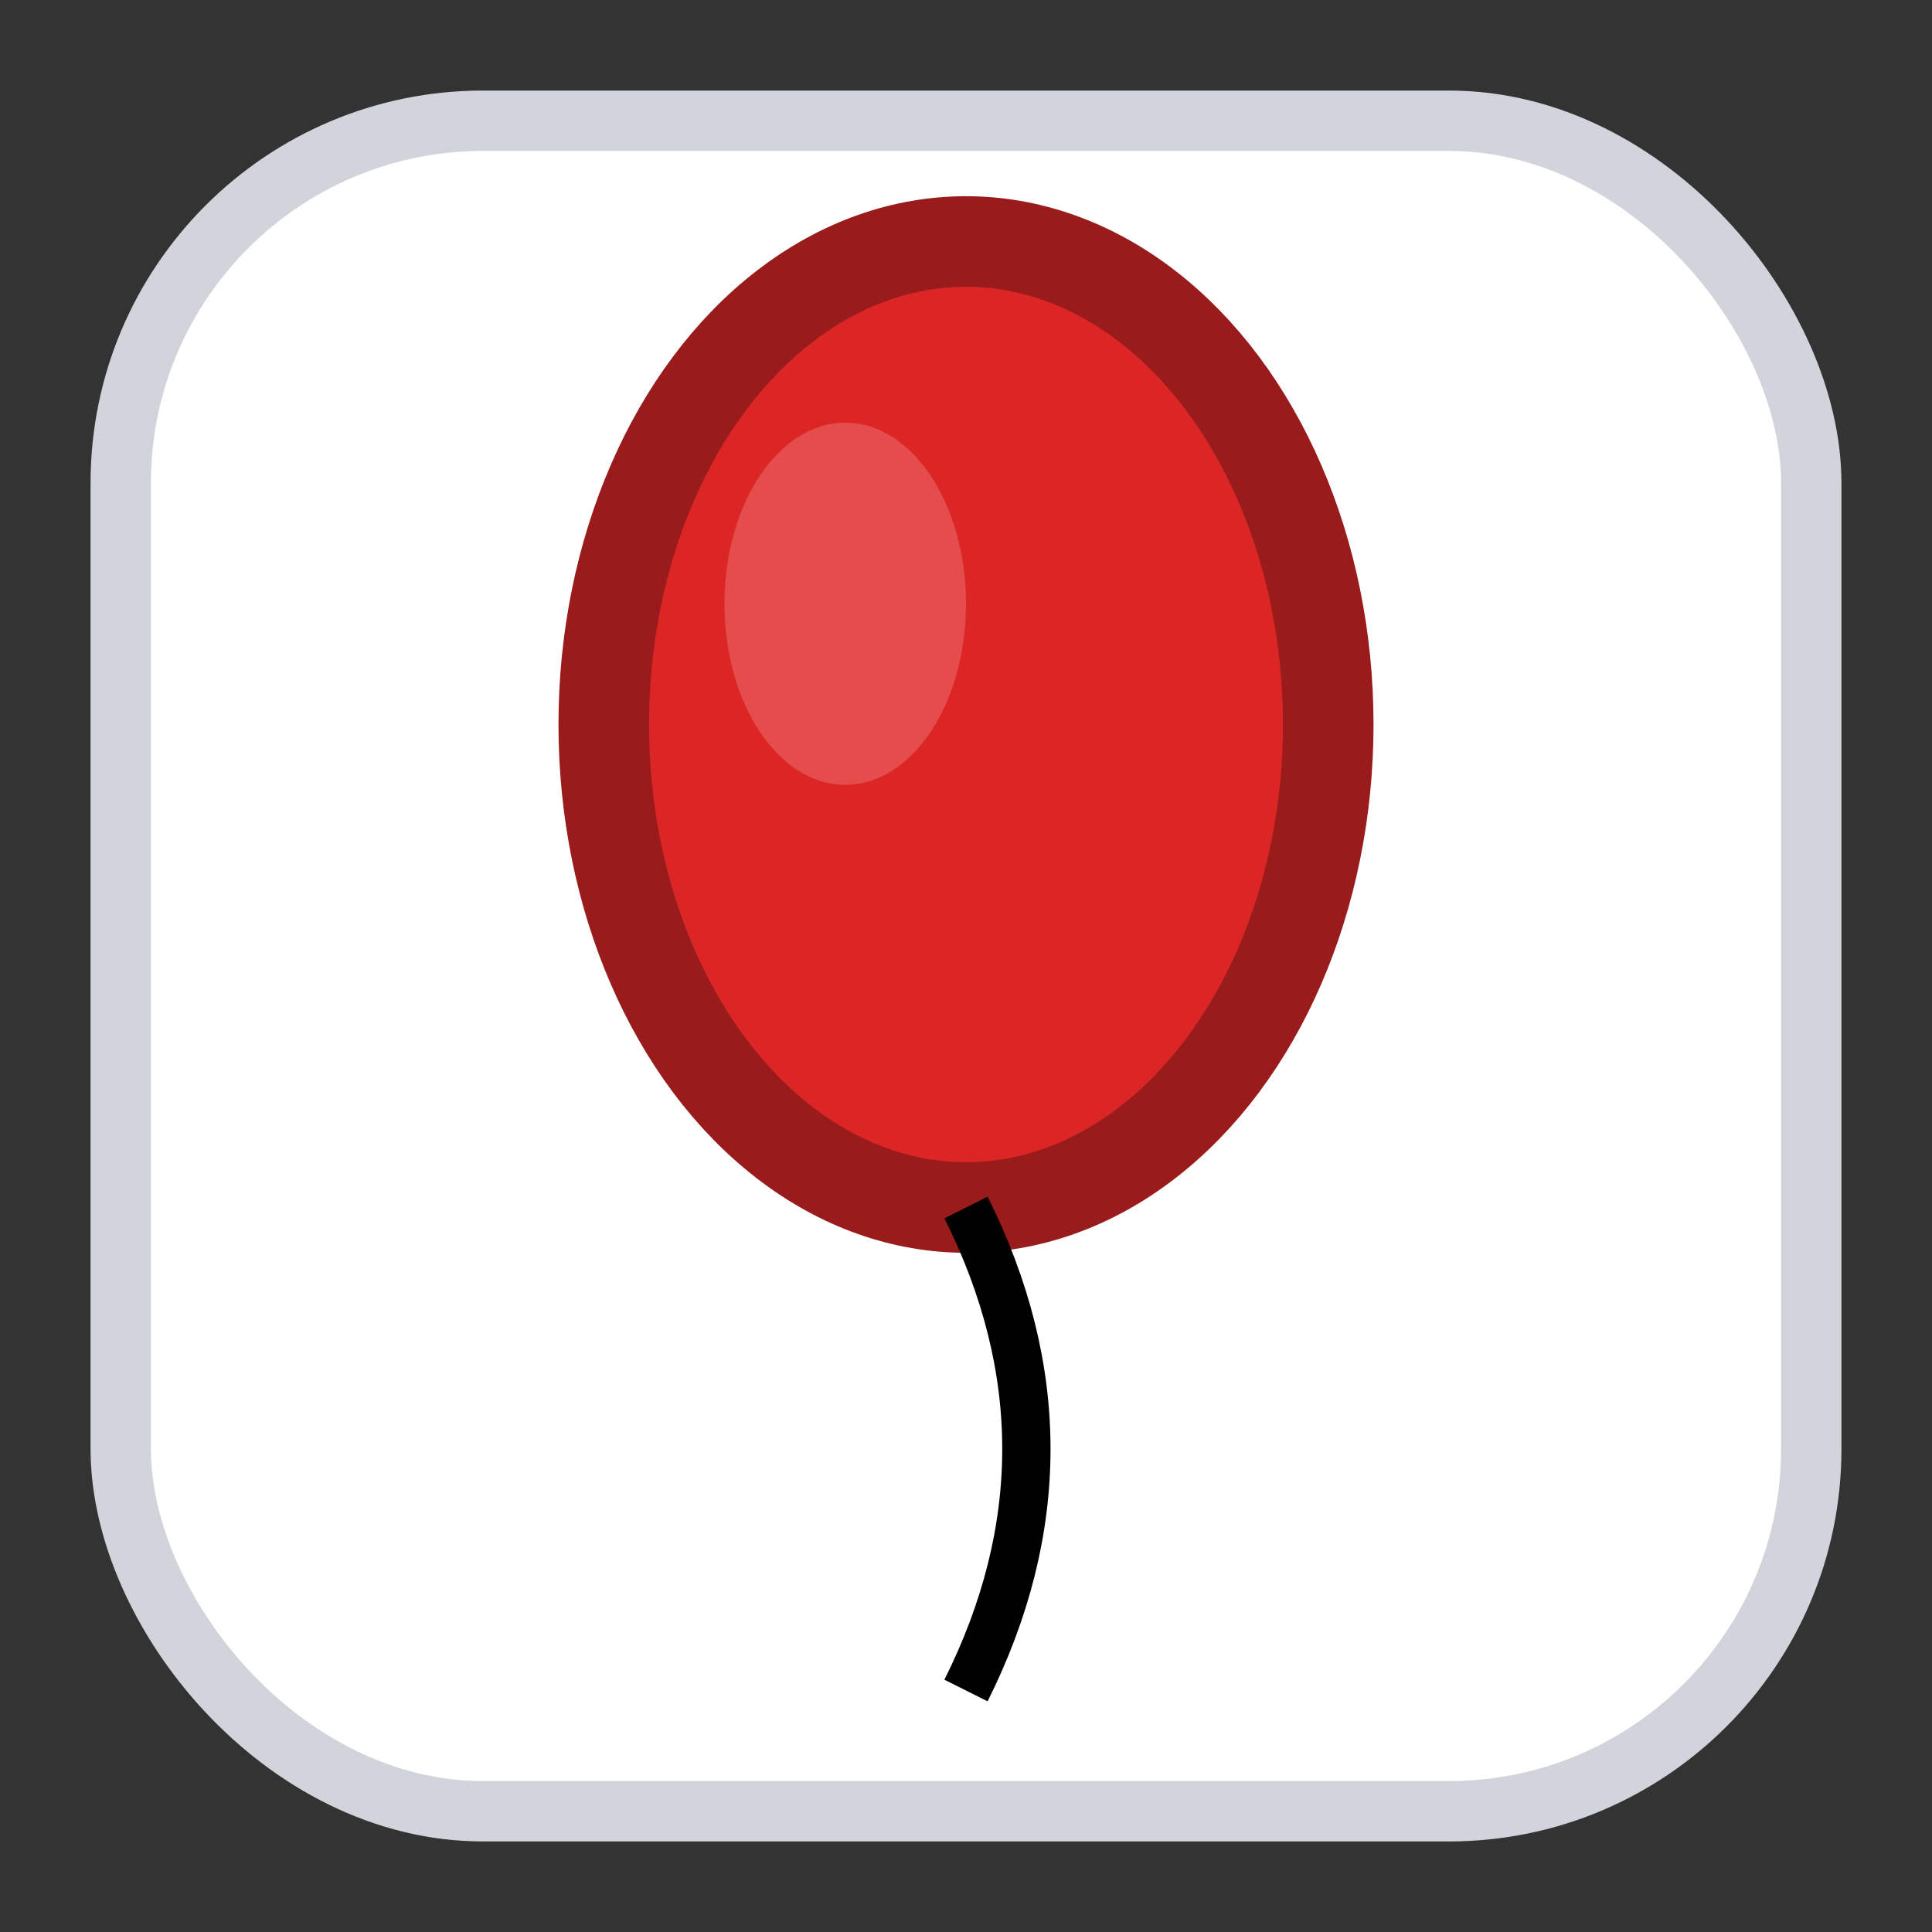
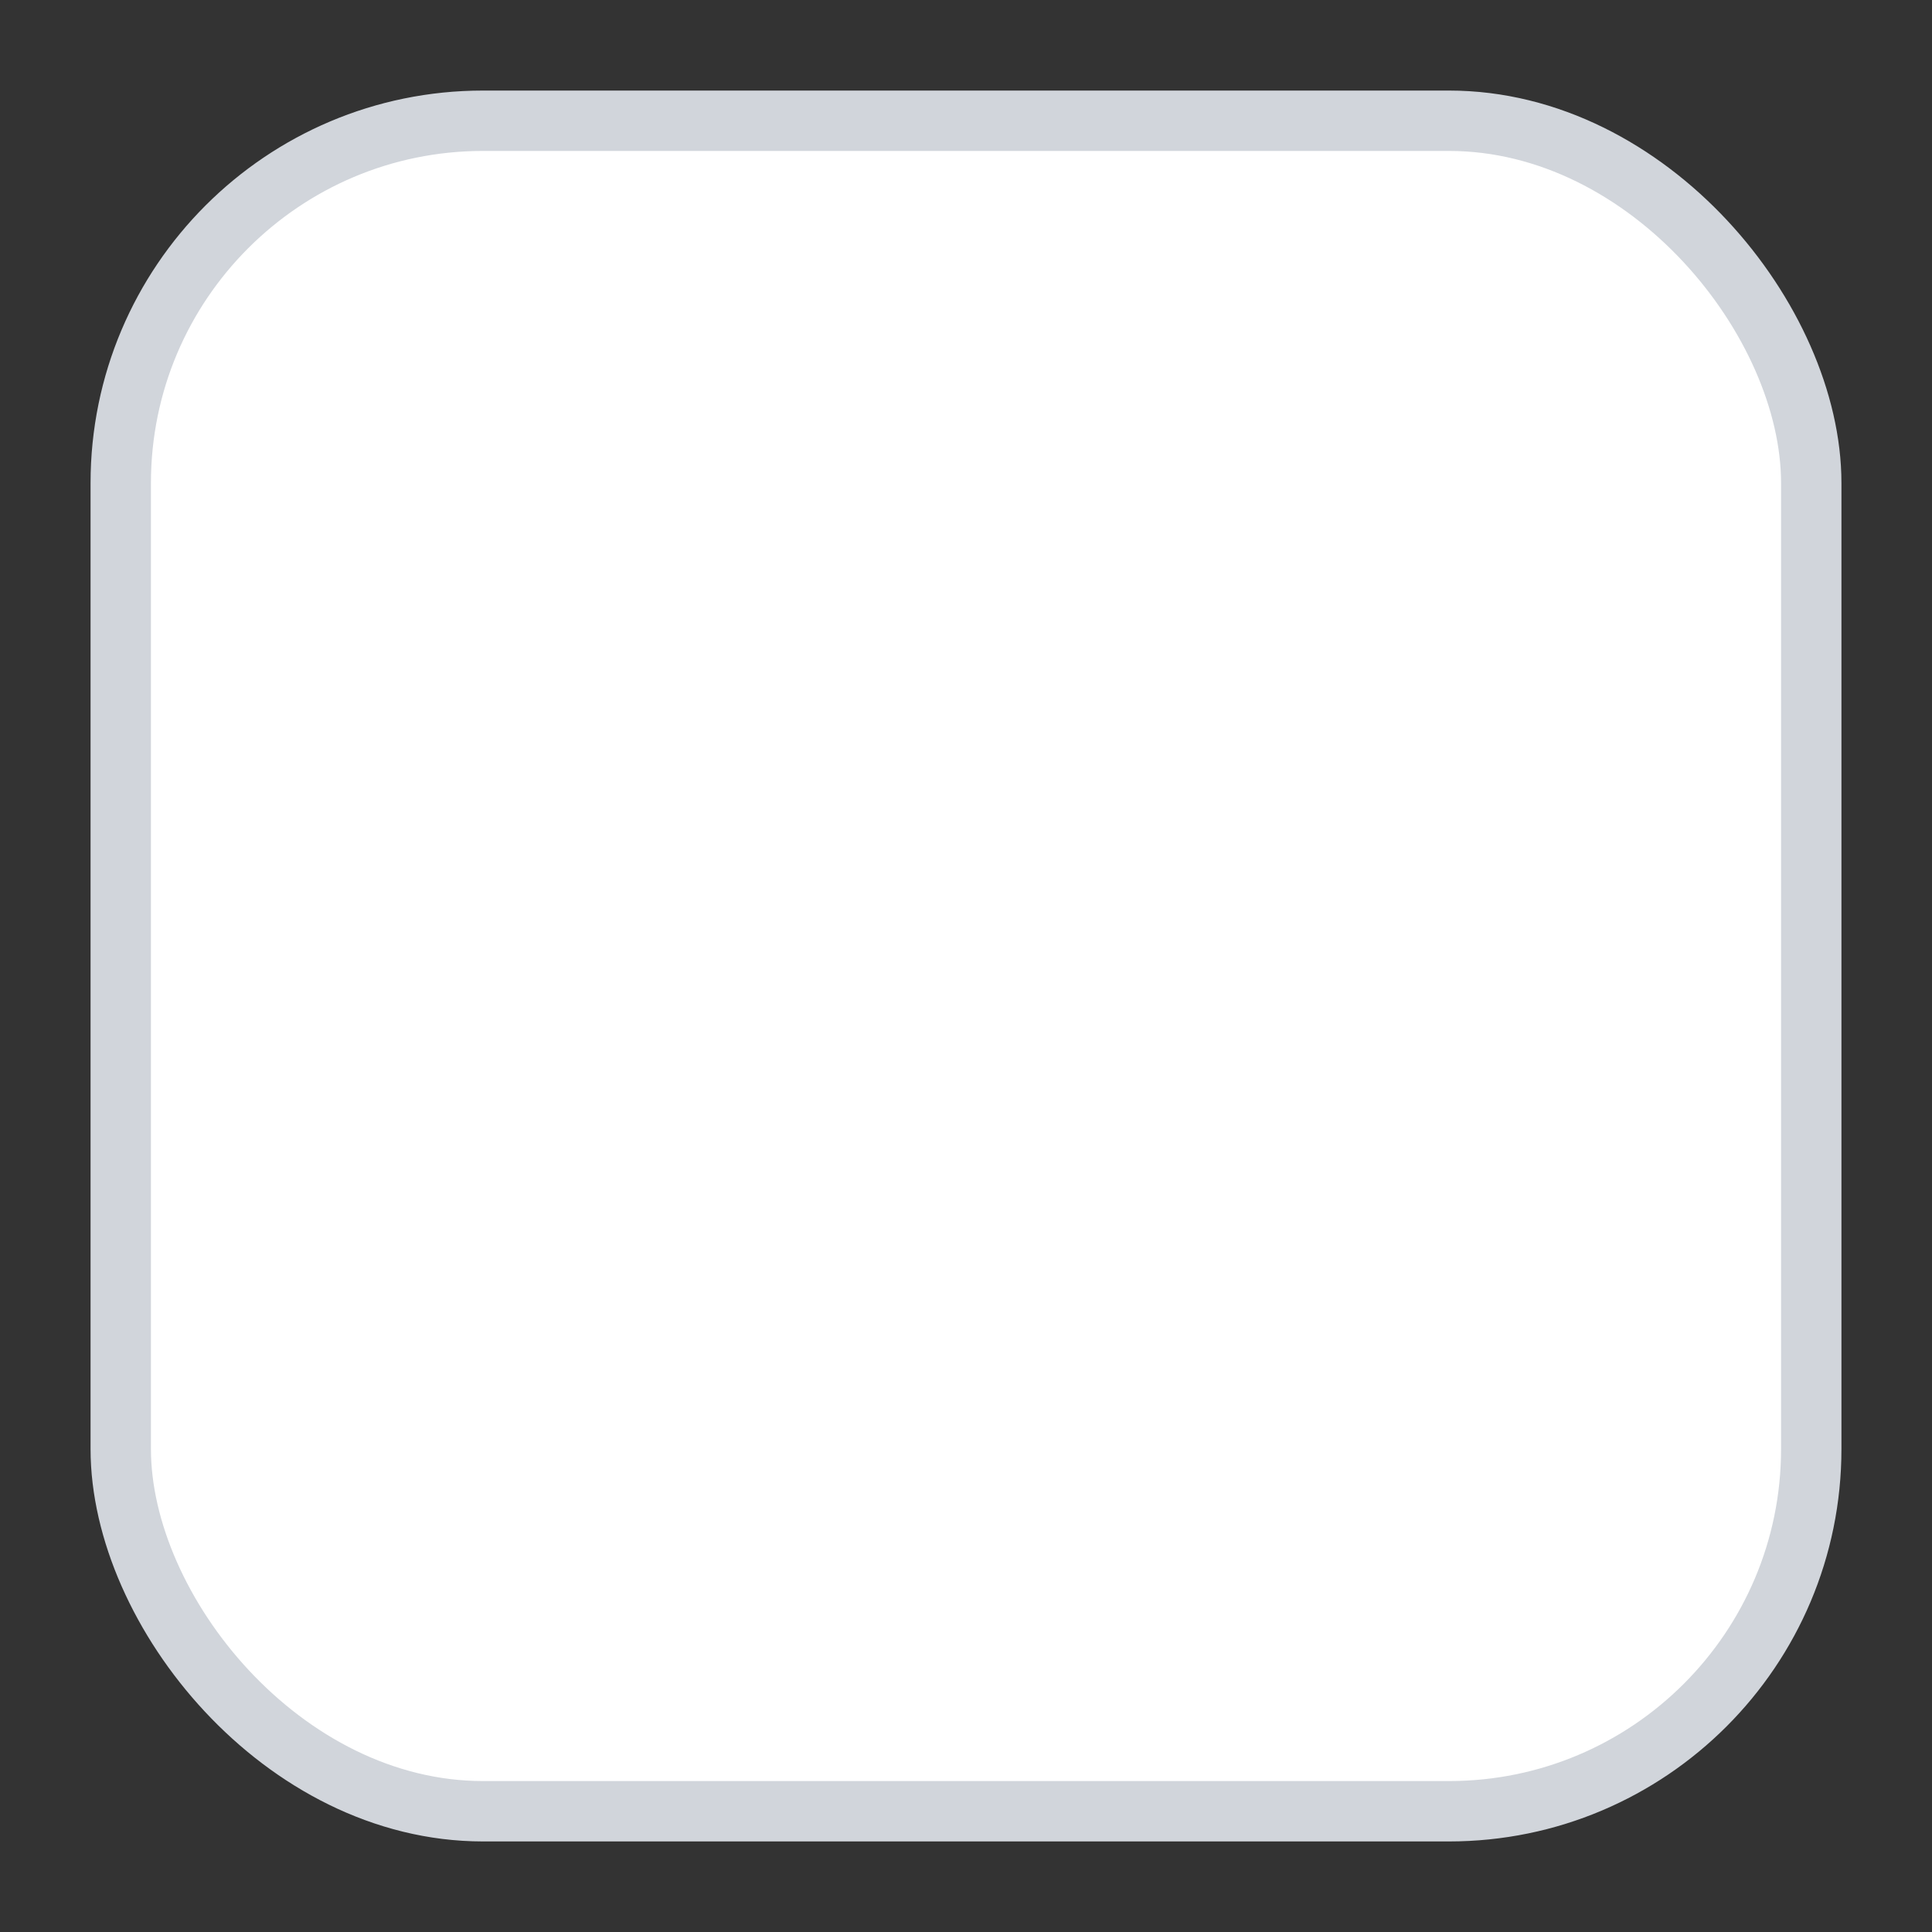
<svg xmlns="http://www.w3.org/2000/svg" viewBox="0 0 32 32" width="32" height="32">
  <rect x="0" y="0" width="32" height="32" fill="#333333" stroke="none" />
  <defs>
    <style>
      .balloon { fill: #dc2626; stroke: #991b1b; stroke-width: 1.5; }
      .string { stroke: #000; stroke-width: 0.8; fill: none; }
      .highlight { fill: #fca5a5; opacity: 0.3; }
    </style>
  </defs>
  <rect x="2" y="2" width="28" height="28" rx="6" fill="#ffffff" stroke="#d1d5db" stroke-width="1" />
-   <ellipse cx="16" cy="12" rx="6" ry="8" class="balloon" />
-   <ellipse cx="14" cy="10" rx="2" ry="3" class="highlight" />
-   <path d="M 16 20 Q 18 24 16 28" class="string" />
</svg>